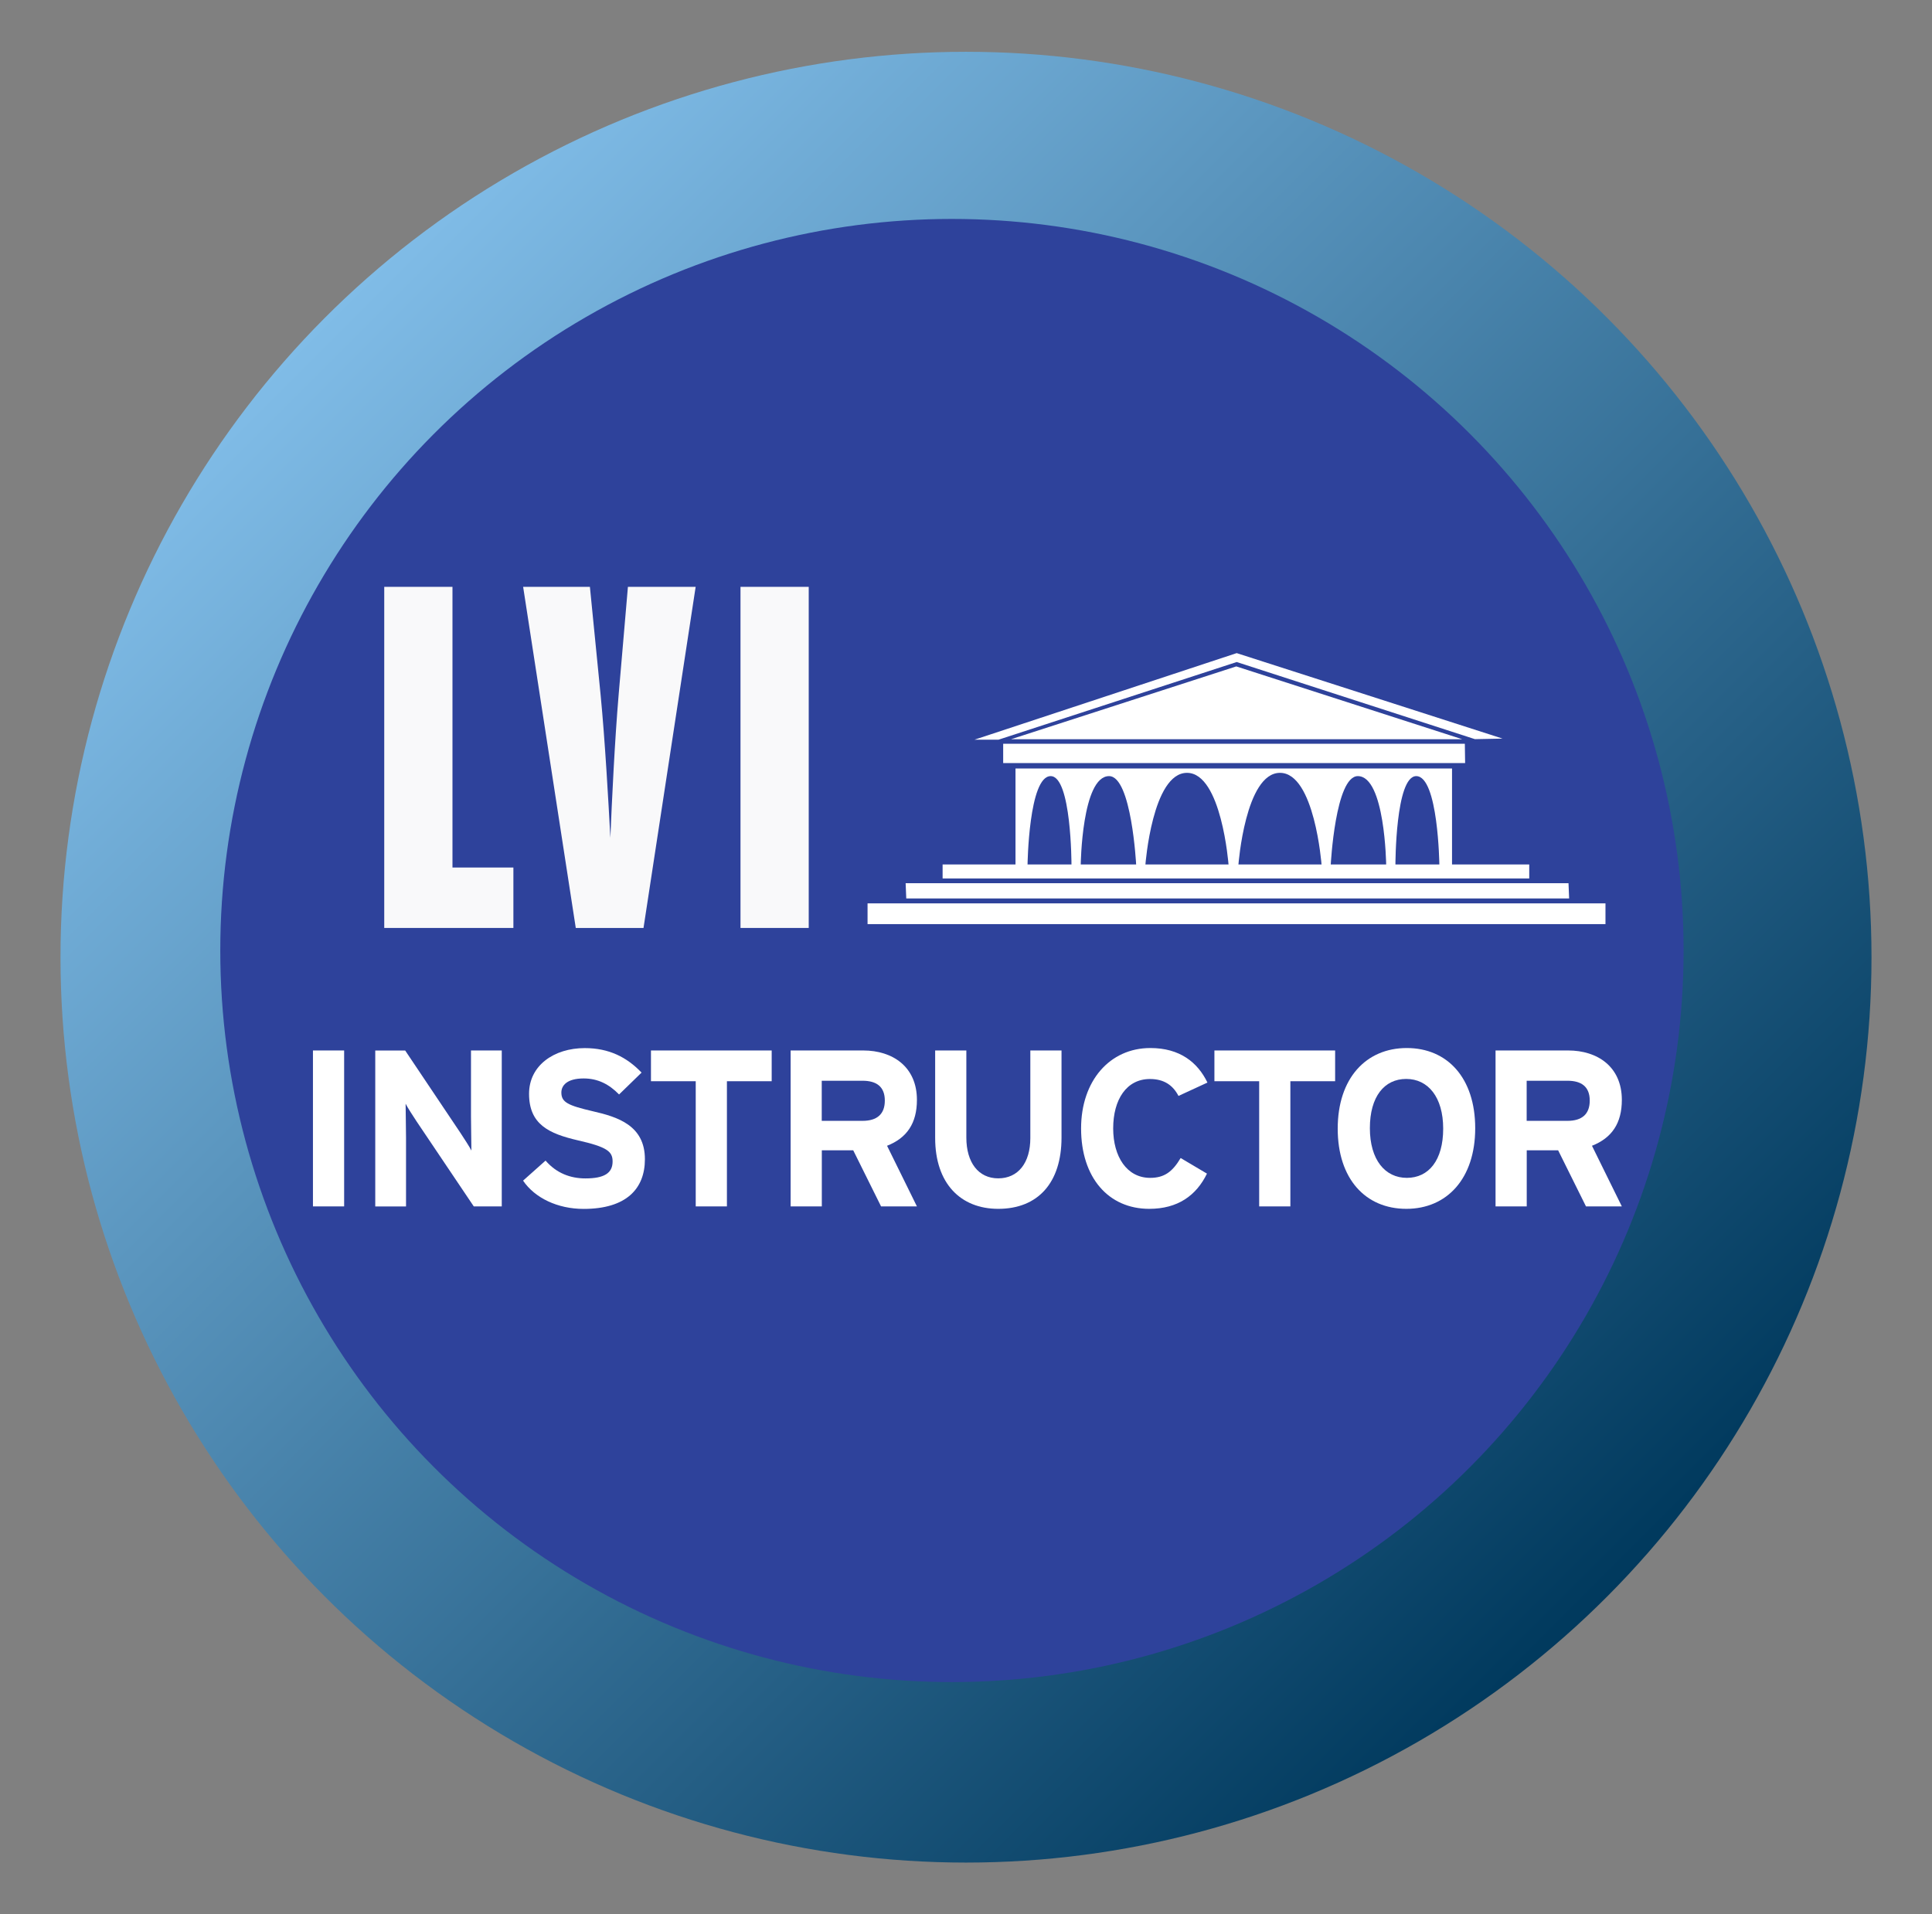
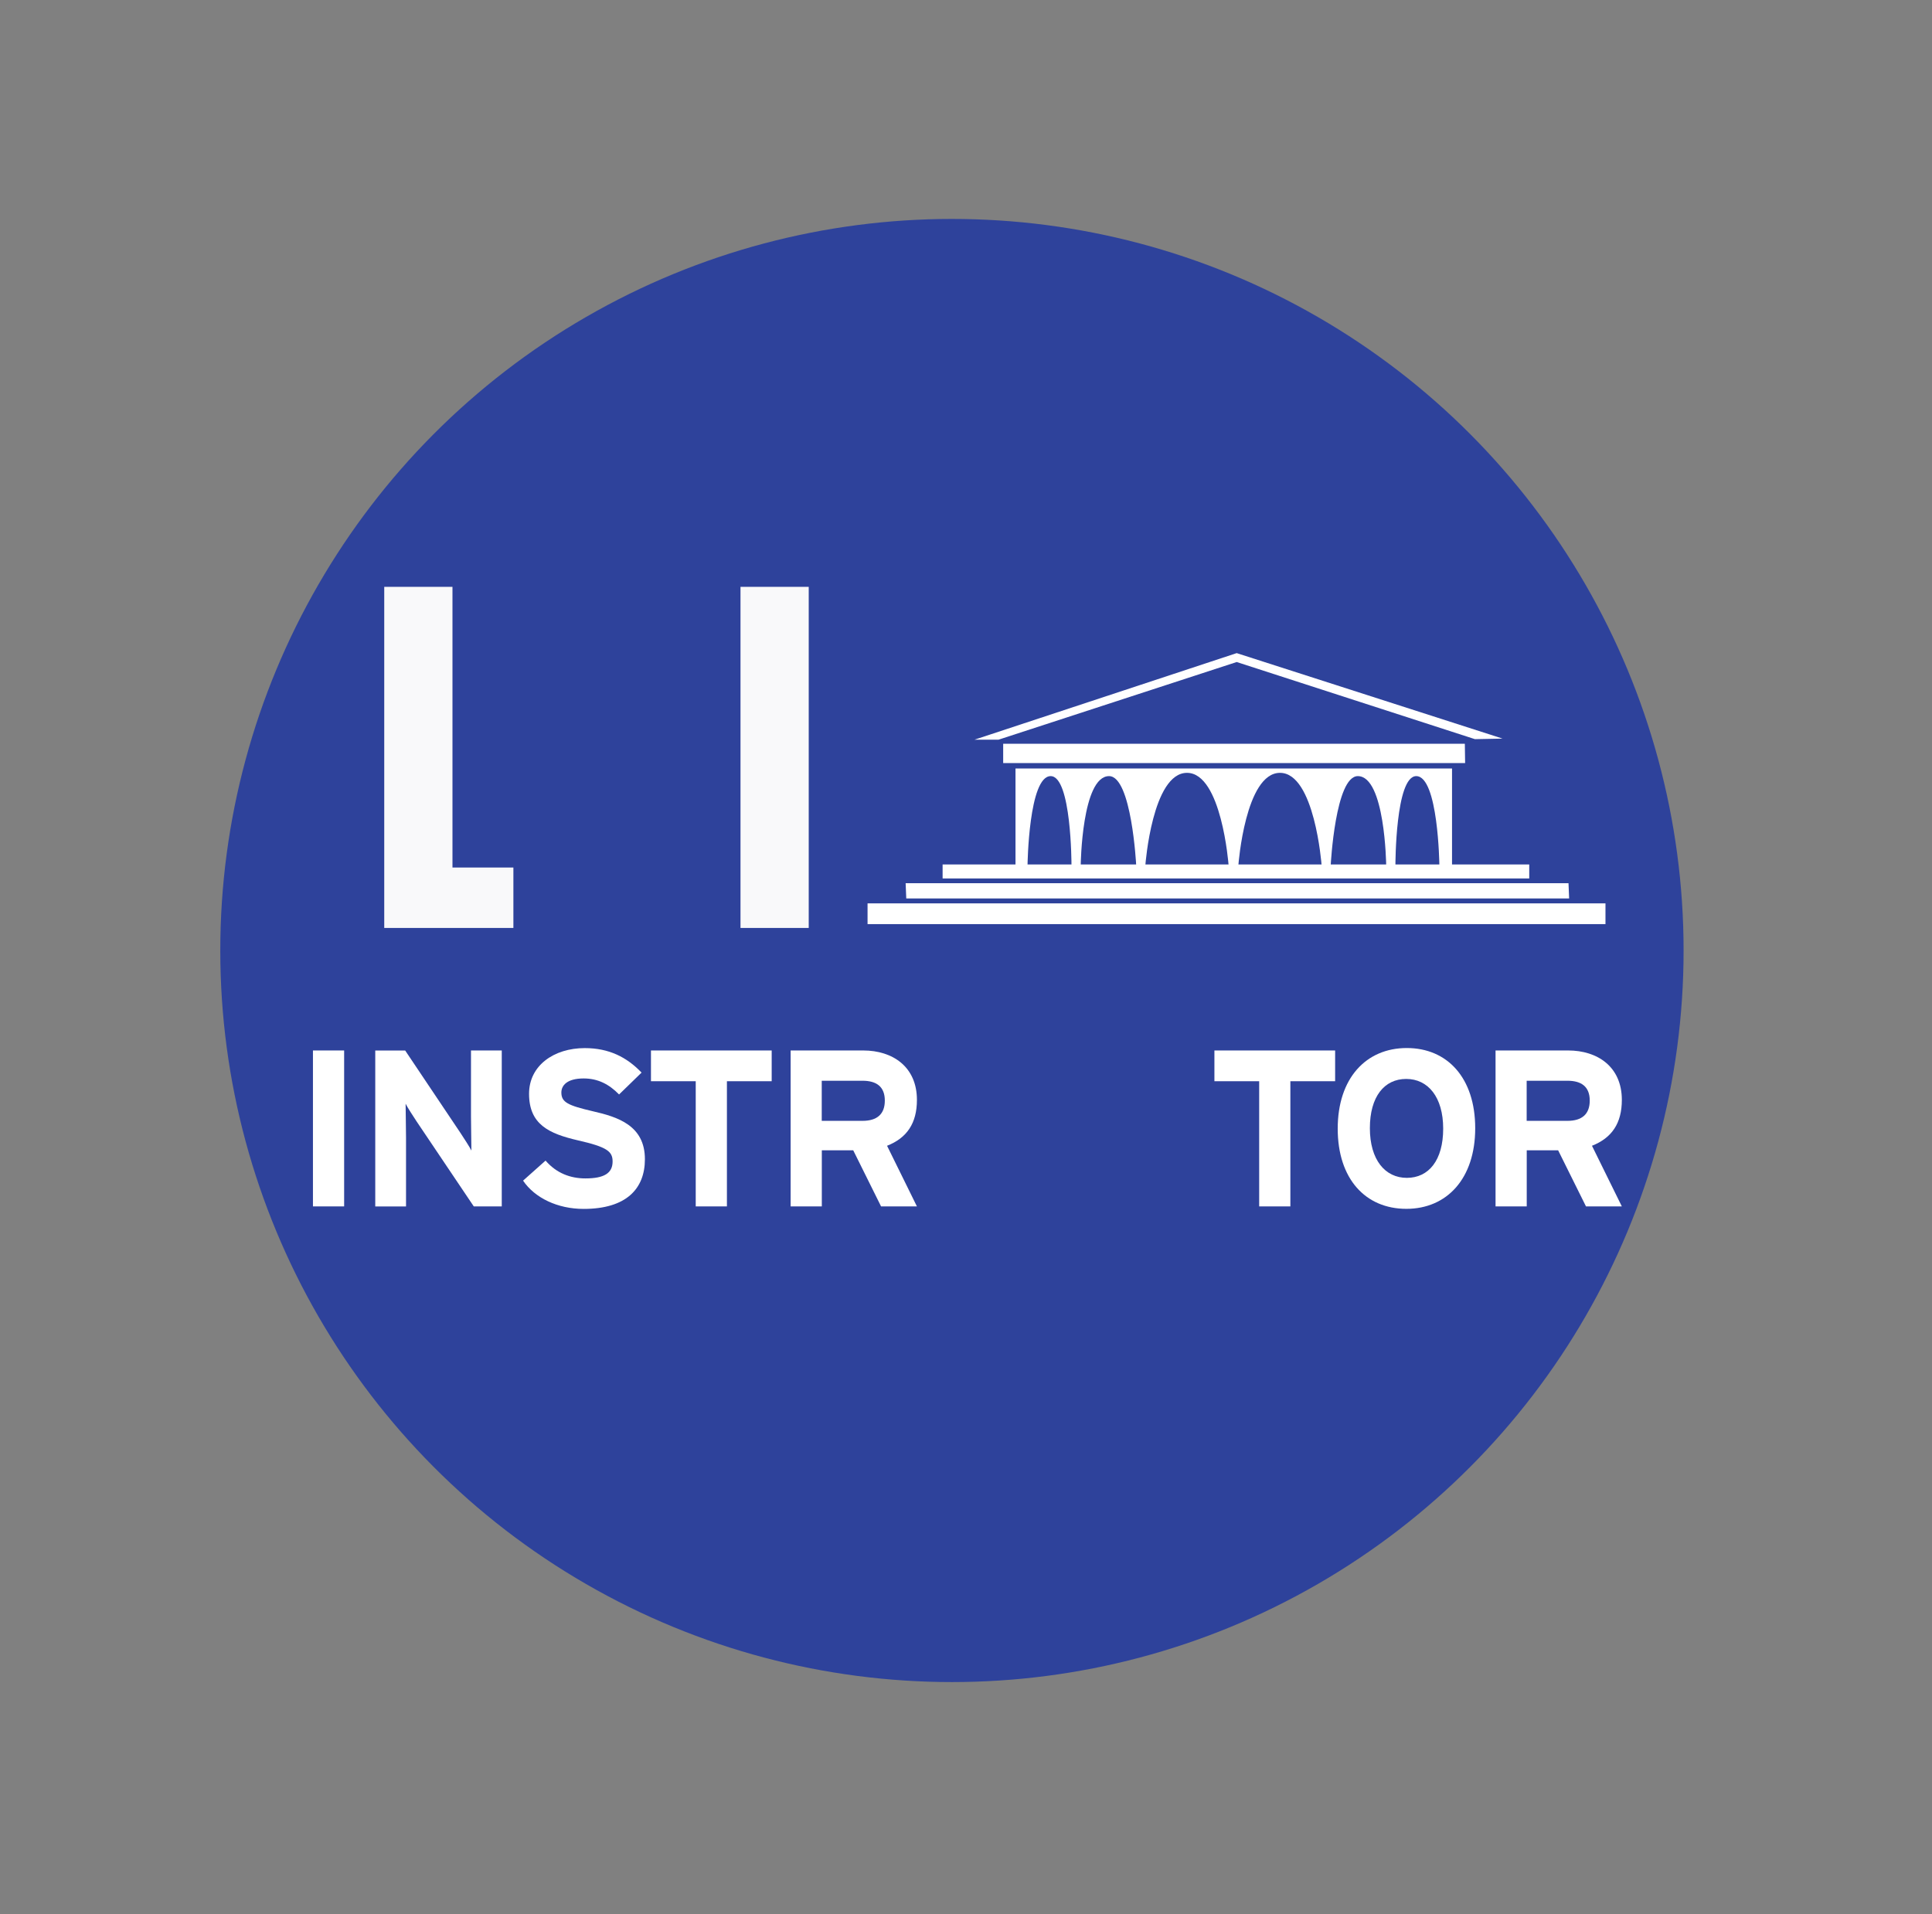
<svg xmlns="http://www.w3.org/2000/svg" version="1.1" id="Layer_1" x="0px" y="0px" viewBox="0 0 2775 2750" style="enable-background:new 0 0 2775 2750;" xml:space="preserve">
  <rect x="0" y="0" width="2775" height="2750" fill="#808080" stroke="none" />
  <style type="text/css">
	.st0{fill:url(#Depth_1_);}
	.st1{fill:#2E429B;}
	.st2{fill:#F9F9FA;}
	.st3{fill:#FFFFFF;}
</style>
  <linearGradient id="Depth_1_" gradientUnits="userSpaceOnUse" x1="2.777" y1="1471.967" x2="2635.265" y2="1471.967" gradientTransform="matrix(0.707 0.707 -0.707 0.707 1506.694 -587.481)">
    <stop offset="0" style="stop-color:#80BCE7" />
    <stop offset="0.99" style="stop-color:#00395D" />
  </linearGradient>
-   <circle id="Depth_2_" class="st0" cx="1387.5" cy="1375" r="1300.6" />
  <circle id="Color_2_" class="st1" cx="1367.3" cy="1365.4" r="1050.9" />
  <g id="Logo">
    <path class="st2" d="M737.4,1333H551.9V843h98v403.2h87.5V1333z" />
-     <path class="st2" d="M999.2,843l-74.9,490H827l-75.6-490h95.9l15.4,155.4c6.3,65.1,11.2,152.6,14,205.1   c2.1-52.5,6.3-140,11.9-205.8L901.9,843H999.2z" />
    <path class="st2" d="M1161.6,1333h-98V843h98V1333z" />
  </g>
  <g id="Instructor">
    <path class="st3" d="M494.3,1733h-44.8v-224h44.8V1733z" />
    <path class="st3" d="M720.5,1733h-40l-82.2-122.2c-5.4-8.3-12.8-19.5-15.7-25.3c0,8.3,0.6,36.5,0.6,49v98.6h-44.2v-224H582   l79.4,118.4c5.4,8.3,12.8,19.5,15.7,25.3c0-8.3-0.6-36.5-0.6-49V1509h44.2V1733z" />
    <path class="st3" d="M926.3,1665.2c0,42.6-26.9,71.4-88,71.4c-37.4,0-70.1-15.7-87-40.6l32.3-28.8c15.7,18.2,35.8,25.6,57.3,25.6   c26.6,0,39-7.4,39-24.3c0-14.4-7.7-20.8-49.9-30.4c-41.3-9.6-70.1-22.7-70.1-66.9c0-40.6,35.8-65.6,80-65.6   c34.9,0,60.5,13.1,81.6,35.2l-32.3,31.4c-14.4-14.7-30.4-23-50.9-23c-24,0-32,10.2-32,20.2c0,14.1,9.6,18.6,45.1,26.9   C886.9,1604.4,926.3,1616.5,926.3,1665.2z" />
    <path class="st3" d="M1108.4,1553.2h-64.3V1733h-44.8v-179.8h-64.3V1509h173.4V1553.2z" />
    <path class="st3" d="M1317,1733h-51.5l-40-80.6h-45.1v80.6h-44.8v-224h104.3c42.2,0,77.1,23.4,77.1,71c0,33.6-14.4,54.7-42.9,65.9   L1317,1733z M1270.9,1581c0-20.2-12.2-28.5-32-28.5h-58.6v57.6h58.6C1259.7,1610.1,1270.9,1600.5,1270.9,1581z" />
-     <path class="st3" d="M1524.7,1634.1c0,65-33.9,102.4-90.9,102.4c-54.1,0-90.6-36.5-90.6-101.8V1509h44.8v125.1   c0,35.8,17.3,58.6,45.8,58.6c28.5,0,46.1-22.1,46.1-57.9V1509h44.8V1634.1z" />
-     <path class="st3" d="M1734.3,1555.1l-41.6,19.2c-8-15.4-20.8-24.3-41-24.3c-33.6,0-52.8,29.4-52.8,71c0,40.3,19.5,71,53.1,71   c20.2,0,32-8.6,43.8-28.5l37.8,22.4c-15.4,31.7-42.2,50.6-82.9,50.6c-58.6,0-97.9-44.8-97.9-115.5c0-68.2,41-115.5,99.5-115.5   C1694.6,1505.5,1720.2,1526,1734.3,1555.1z" />
    <path class="st3" d="M1917.7,1553.2h-64.3V1733h-44.8v-179.8h-64.3V1509h173.4V1553.2z" />
    <path class="st3" d="M2118.9,1620.7c0,72.3-40.6,115.8-98.9,115.8c-58.6,0-98.6-42.9-98.6-115.2c0-72.3,40.6-115.8,99.2-115.8   C2078.9,1505.5,2118.9,1548.4,2118.9,1620.7z M2072.9,1621.3c0-45.4-21.8-71.4-53.1-71.4c-31.4,0-52.2,25.3-52.2,70.7   c0,45.4,21.8,71.4,53.1,71.4C2052.1,1692,2072.9,1666.8,2072.9,1621.3z" />
    <path class="st3" d="M2329.5,1733H2278l-40-80.6h-45.1v80.6h-44.8v-224h104.3c42.2,0,77.1,23.4,77.1,71c0,33.6-14.4,54.7-42.9,65.9   L2329.5,1733z M2283.4,1581c0-20.2-12.2-28.5-32-28.5h-58.6v57.6h58.6C2272.2,1610.1,2283.4,1600.5,2283.4,1581z" />
  </g>
  <g id="LVI">
    <rect x="1246.1" y="1297.7" class="st3" width="1059.9" height="29.8" />
    <polygon class="st3" points="2252.9,1268.7 1300.8,1268.7 1301.7,1290.6 2253.8,1290.6  " />
    <rect x="1353.9" y="1241.8" class="st3" width="842.6" height="20.1" />
    <path class="st3" d="M2085.6,1246.8h-627v-142.9h627V1246.8z M2067.4,1242.1c0,0-1.6-127.2-33.2-127.2   c-29.9,0-29.9,127.2-29.9,127.2H2067.4z M1991,1242.1c0,0-1.6-127.2-40.7-127.2c-32.3,0-38.9,127.2-38.9,127.2H1991z    M1898.2,1242.1c0,0-10-131.9-59.7-131.9c-49.8,0-59.7,131.9-59.7,131.9H1898.2z M1539,1242.1c0,0,0-127.2-29.9-127.2   c-31.5,0-33.2,127.2-33.2,127.2H1539z M1631.9,1242.1c0,0-6.6-127.2-38.9-127.2c-39.1,0-40.7,127.2-40.7,127.2H1631.9z    M1764.6,1242.1c0,0-10-131.9-59.7-131.9c-49.8,0-59.7,131.9-59.7,131.9H1764.6z" />
    <polygon class="st3" points="2104,1068.4 1440.9,1068.4 1440.9,1096.2 2104.4,1096.2  " />
-     <polygon class="st3" points="2100.2,1061.9 1775.7,957.3 1452.2,1061.9  " />
    <polygon class="st3" points="2158.2,1061 1776.3,938.2 1399.6,1062.6 1434.1,1062.6 1776.3,951 2118.5,1061.8  " />
  </g>
</svg>